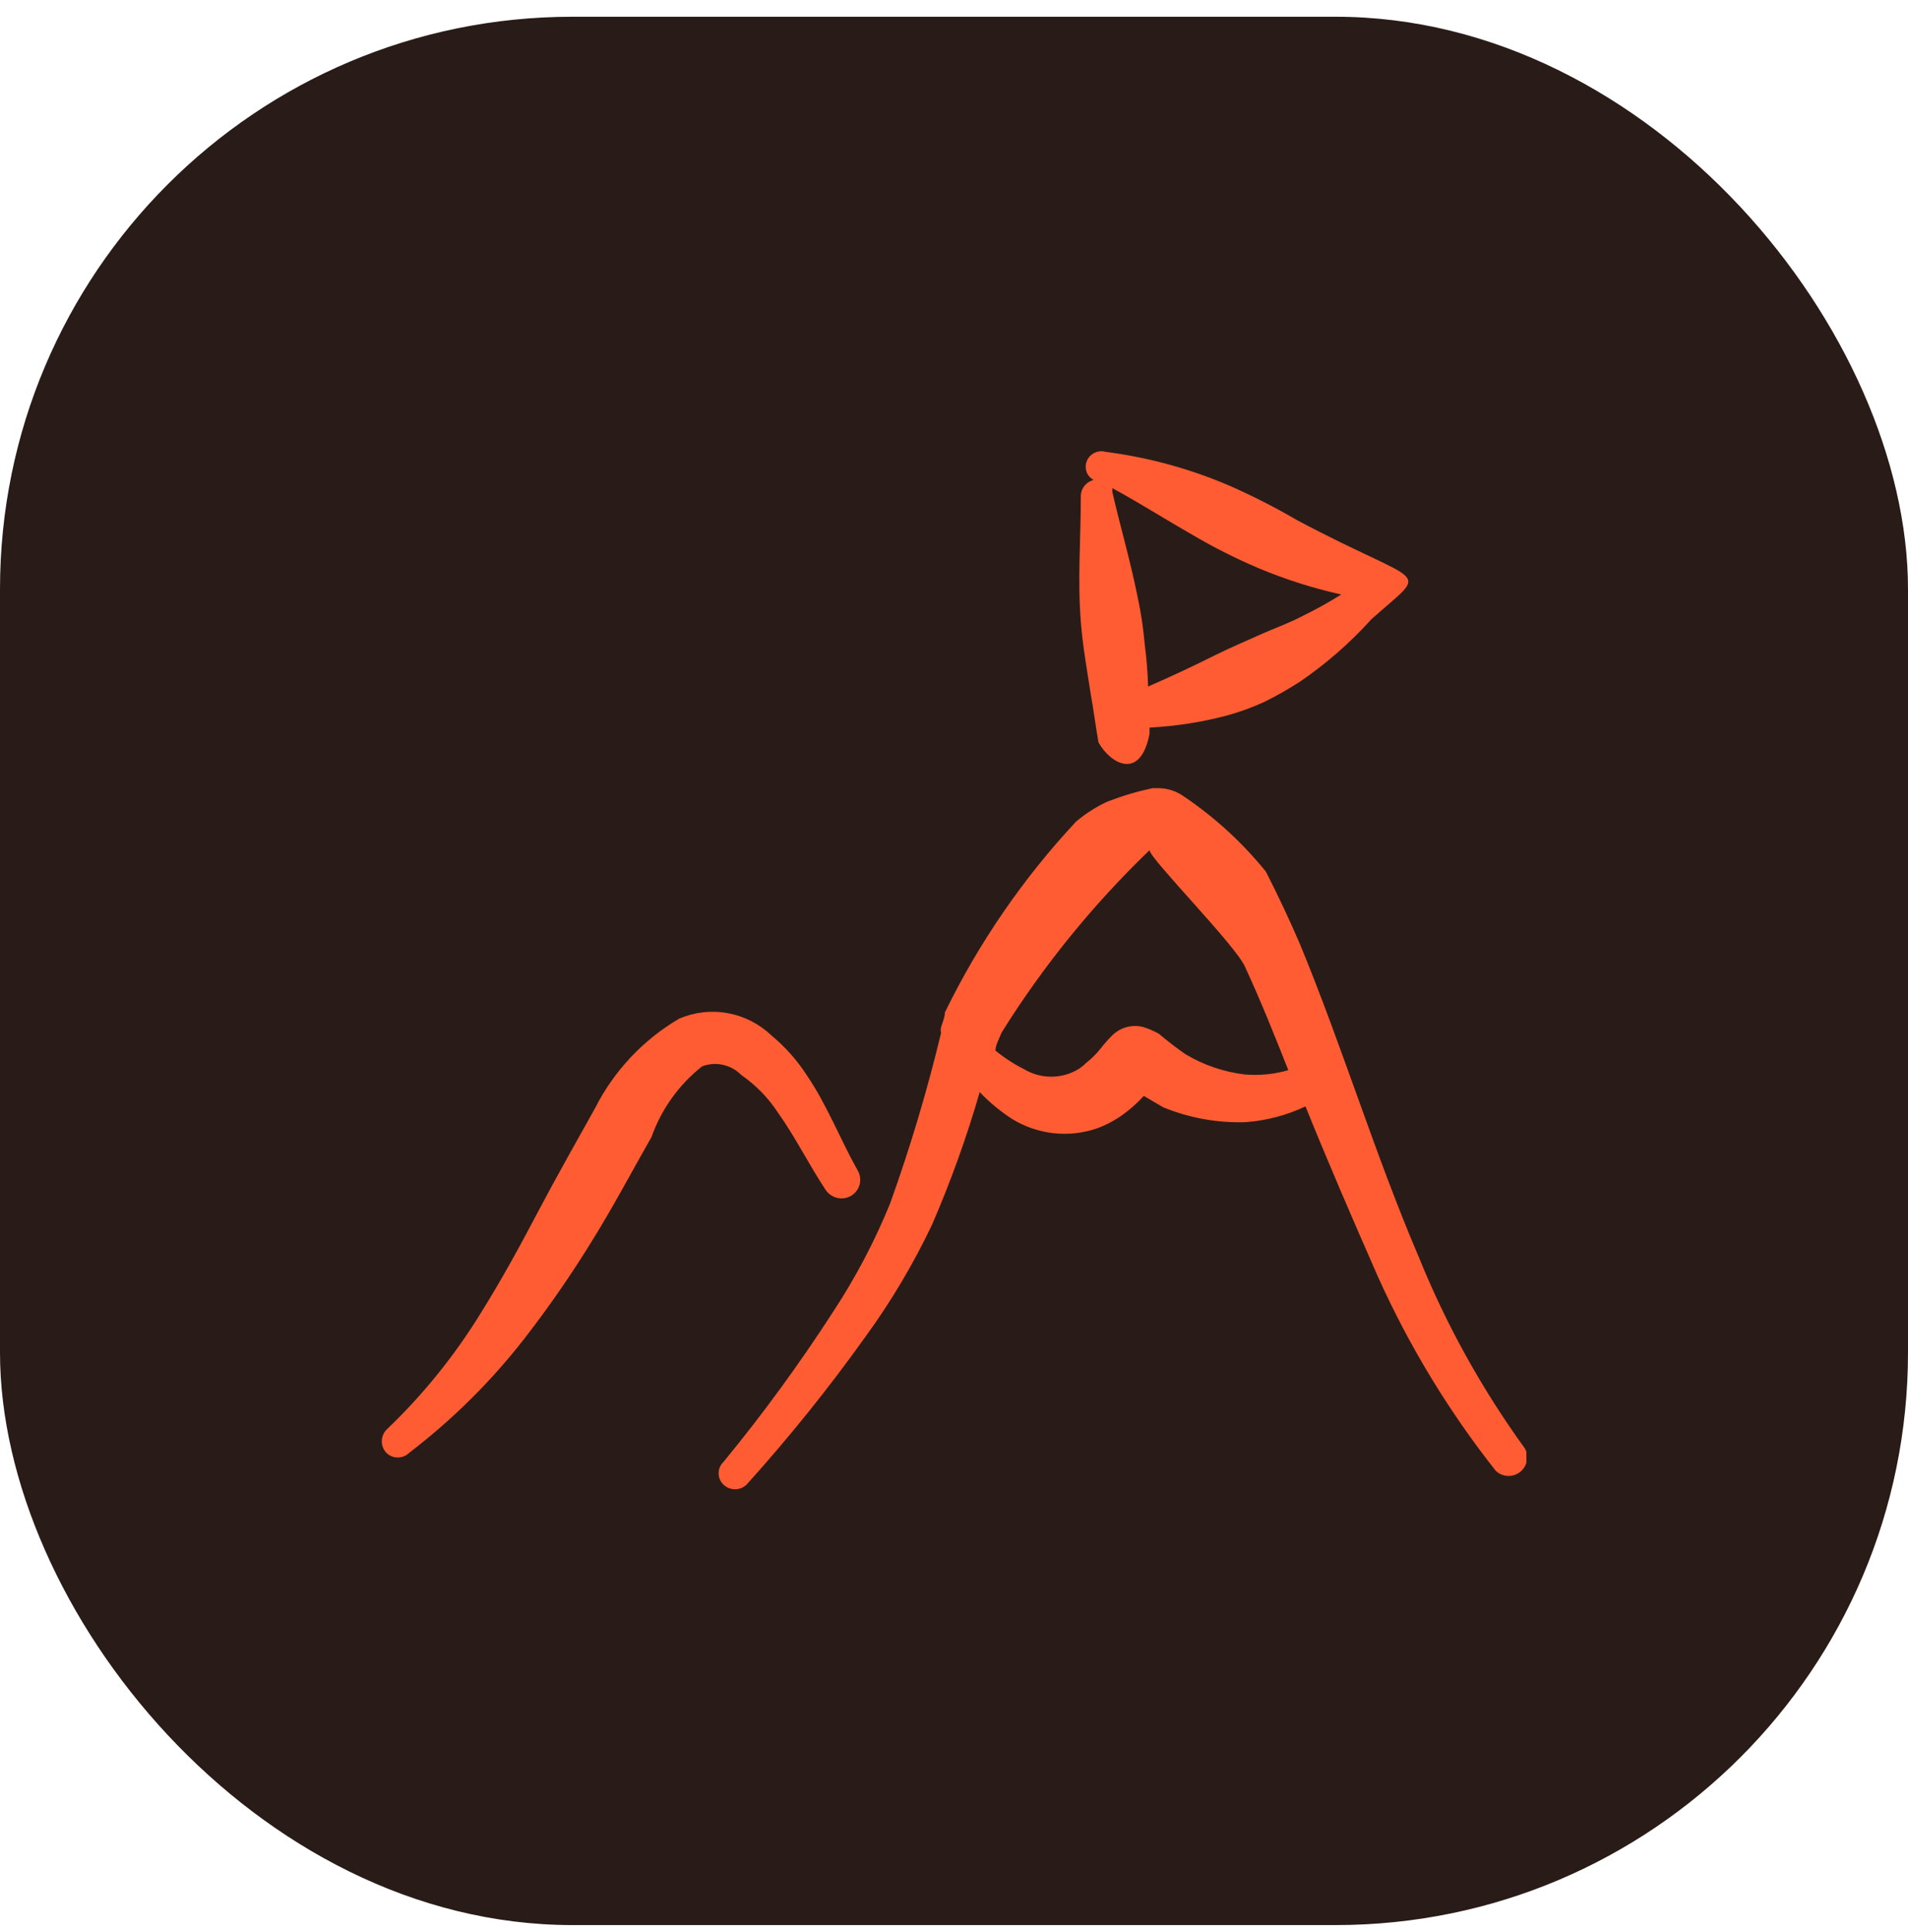
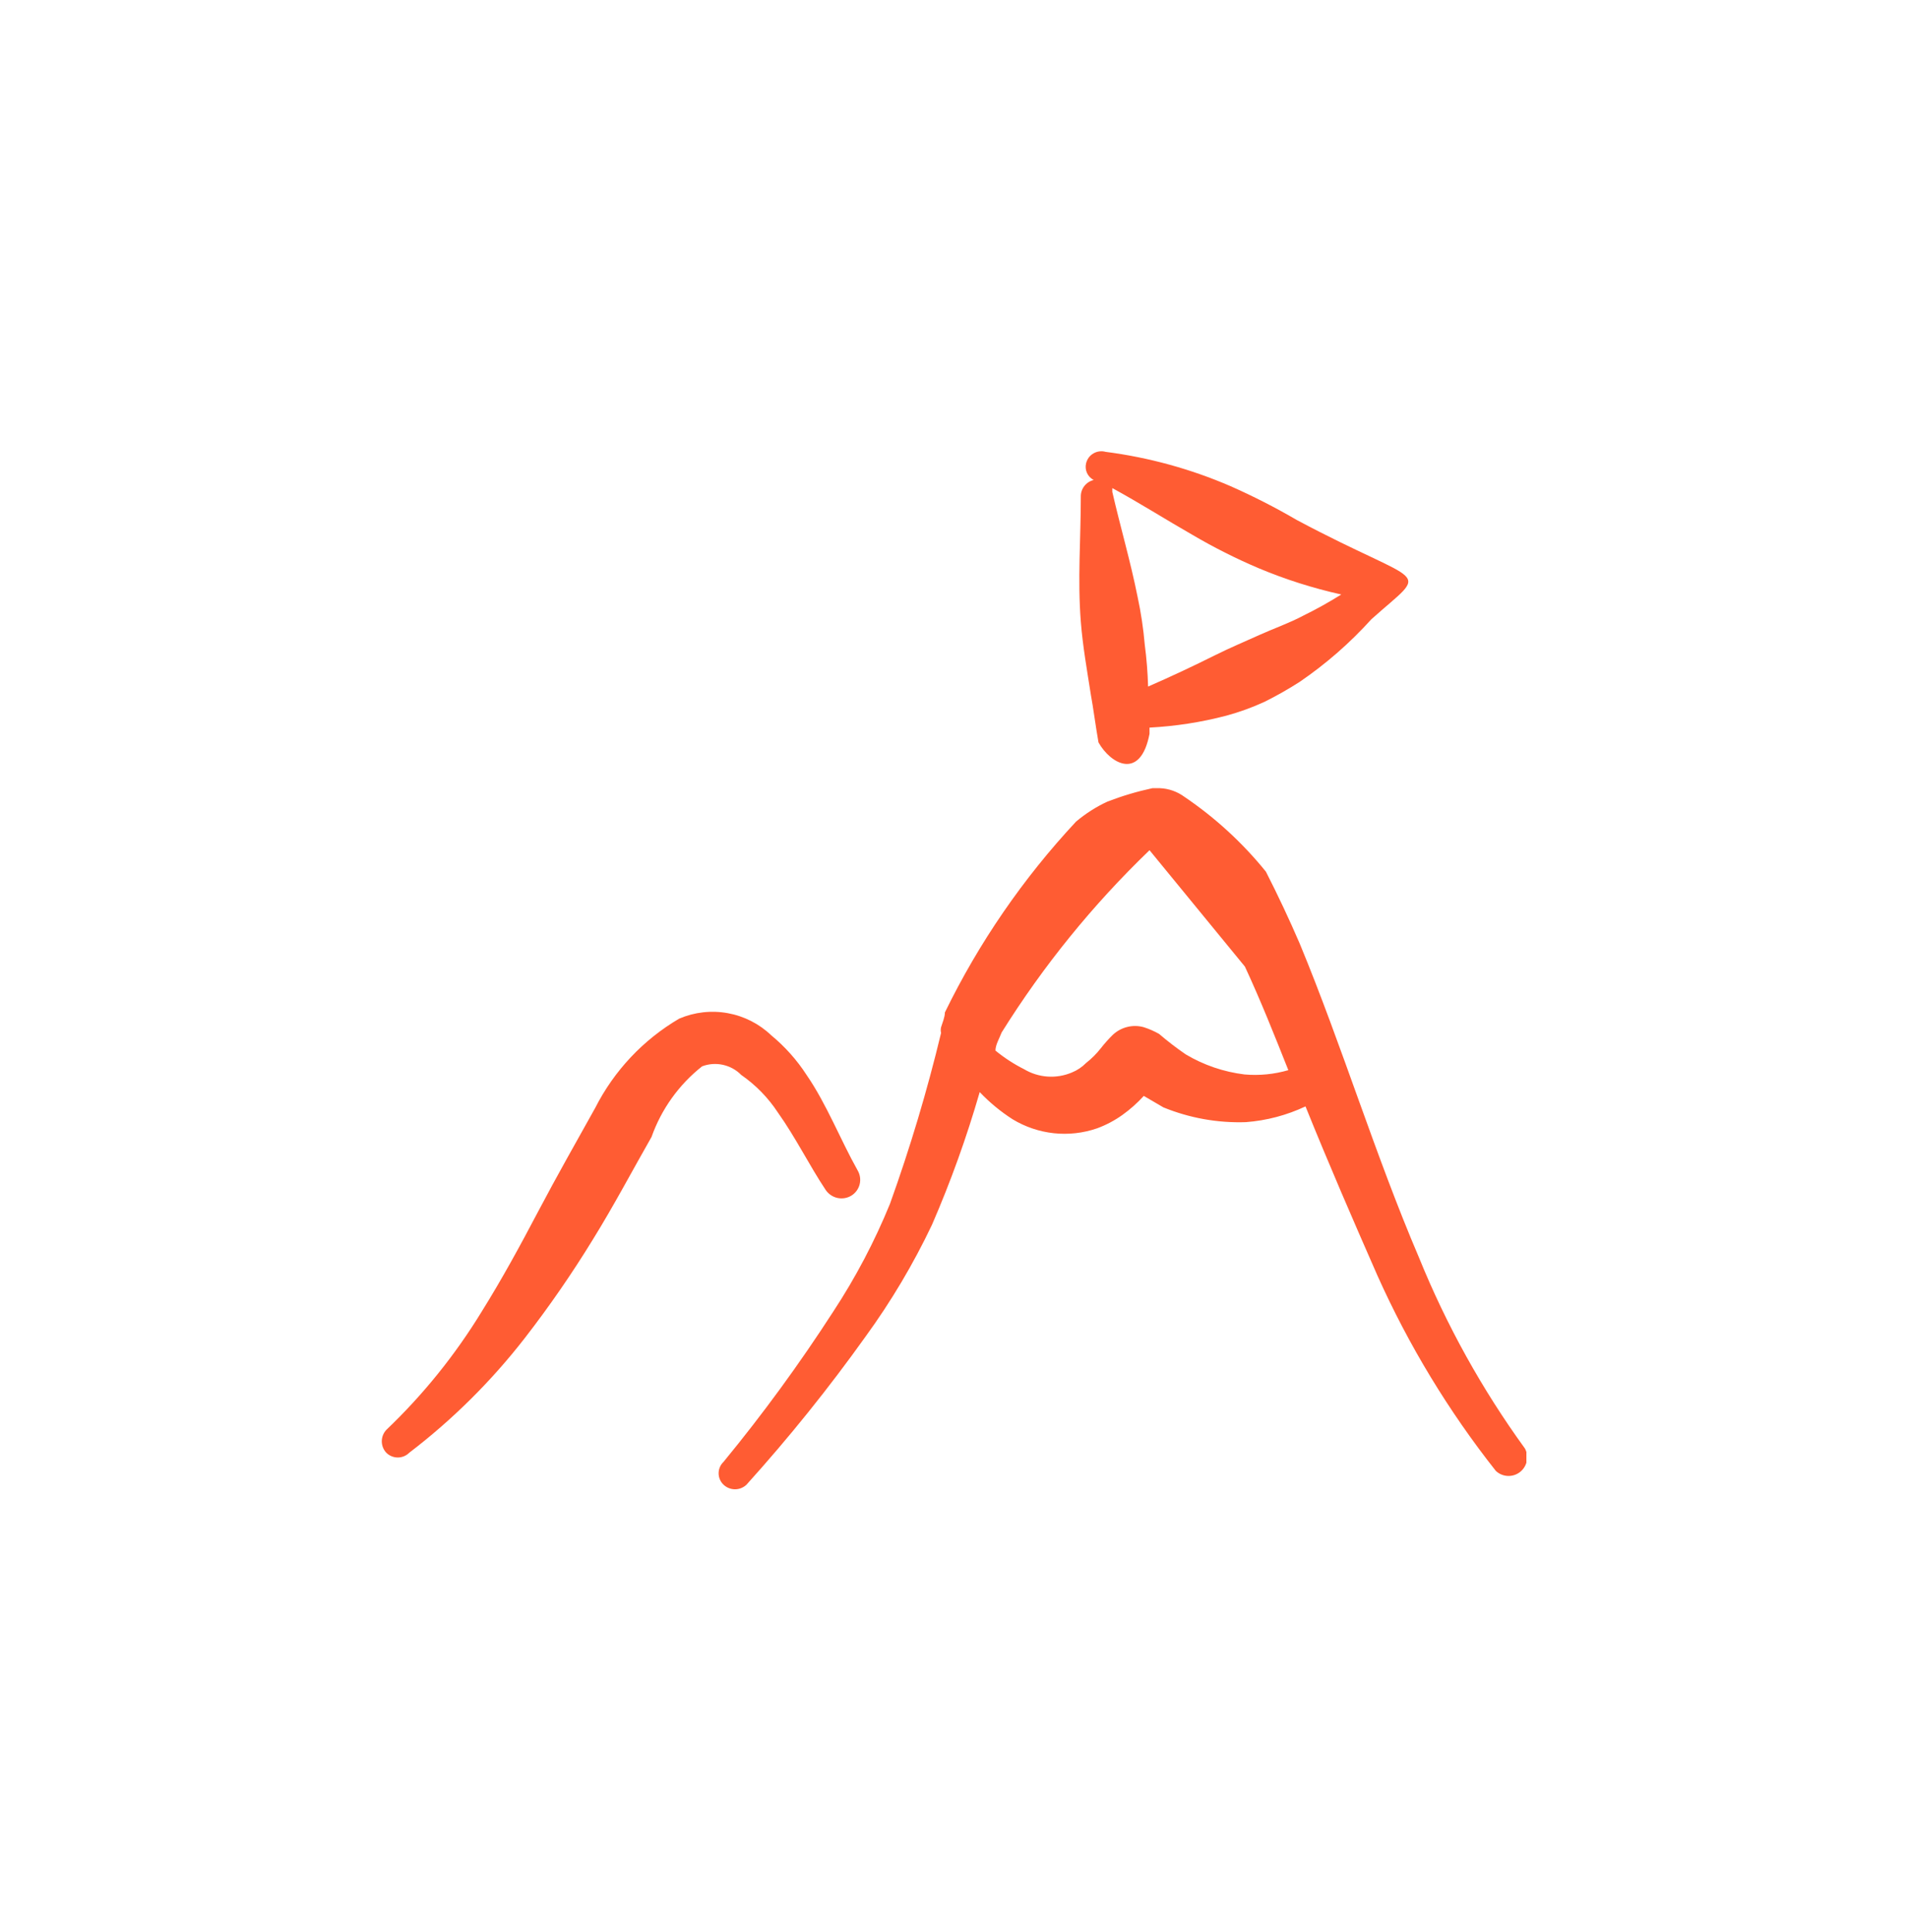
<svg xmlns="http://www.w3.org/2000/svg" width="80" height="81" viewBox="0 0 80 81" fill="none">
-   <rect y="0.702" width="80" height="80" rx="24" fill="#291C18" />
  <g clip-path="url(#clip0_7539_4867)">
-     <path d="M48.638 33.042C49.006 33.058 49.361 33.184 49.658 33.402C50.947 34.274 52.1 35.332 53.078 36.542C53.598 37.562 54.058 38.542 54.498 39.562C56.278 43.861 57.658 48.422 59.498 52.722C60.649 55.558 62.14 58.244 63.938 60.722C64.026 60.884 64.054 61.074 64.016 61.255C63.977 61.436 63.875 61.599 63.728 61.712C63.582 61.825 63.399 61.882 63.214 61.873C63.029 61.864 62.853 61.789 62.718 61.662C60.734 59.15 59.068 56.403 57.758 53.482C56.738 51.162 55.698 48.762 54.738 46.382C53.952 46.752 53.105 46.976 52.238 47.042C51.054 47.082 49.875 46.87 48.778 46.422L47.958 45.942C47.687 46.24 47.385 46.508 47.058 46.742C46.731 46.975 46.375 47.163 45.998 47.302C45.416 47.502 44.797 47.572 44.185 47.506C43.574 47.44 42.984 47.24 42.458 46.922C41.954 46.599 41.491 46.216 41.078 45.782C40.531 47.676 39.863 49.533 39.078 51.342C38.298 52.984 37.367 54.552 36.298 56.022C34.751 58.189 33.081 60.266 31.298 62.242C31.168 62.364 30.996 62.433 30.817 62.433C30.639 62.432 30.468 62.364 30.338 62.242C30.273 62.18 30.22 62.106 30.185 62.023C30.149 61.941 30.131 61.852 30.131 61.762C30.131 61.672 30.149 61.583 30.185 61.501C30.22 61.418 30.273 61.344 30.338 61.282C31.99 59.272 33.526 57.169 34.938 54.982C35.875 53.556 36.672 52.042 37.317 50.462C38.16 48.116 38.876 45.725 39.458 43.302C39.439 43.223 39.438 43.14 39.458 43.062C39.518 42.862 39.618 42.642 39.618 42.442C41.044 39.517 42.898 36.821 45.118 34.442C45.519 34.105 45.962 33.821 46.438 33.602C47.049 33.367 47.677 33.18 48.317 33.042H48.638ZM28.479 42.702C29.12 42.428 29.828 42.348 30.514 42.473C31.2 42.597 31.834 42.92 32.338 43.402C32.913 43.877 33.413 44.436 33.818 45.062C34.658 46.281 35.238 47.782 35.958 49.062C36.062 49.237 36.093 49.447 36.045 49.645C35.996 49.843 35.872 50.014 35.698 50.122C35.522 50.229 35.312 50.263 35.11 50.219C34.909 50.174 34.733 50.053 34.618 49.882C33.938 48.862 33.358 47.681 32.618 46.642C32.211 46.021 31.688 45.485 31.078 45.062C30.869 44.849 30.602 44.703 30.311 44.639C30.02 44.575 29.717 44.597 29.439 44.702C28.467 45.469 27.732 46.495 27.318 47.662C26.518 49.062 25.738 50.542 24.858 51.962C23.981 53.393 23.026 54.775 21.998 56.102C20.597 57.903 18.971 59.517 17.158 60.902C17.031 61.029 16.858 61.1 16.679 61.1C16.499 61.1 16.326 61.029 16.198 60.902C16.076 60.772 16.008 60.6 16.008 60.422C16.008 60.243 16.076 60.072 16.198 59.942C17.741 58.47 19.086 56.802 20.198 54.982C21.058 53.602 21.798 52.242 22.578 50.762C23.358 49.282 24.178 47.842 24.958 46.442C25.749 44.884 26.971 43.586 28.479 42.702ZM48.198 35.642C45.825 37.923 43.742 40.49 41.998 43.282C41.898 43.542 41.738 43.802 41.738 44.042C42.108 44.345 42.51 44.607 42.938 44.822C43.236 45.001 43.574 45.106 43.921 45.131C44.268 45.155 44.617 45.097 44.938 44.962C45.163 44.871 45.368 44.735 45.538 44.562C45.769 44.381 45.977 44.173 46.158 43.942C46.312 43.745 46.479 43.557 46.658 43.382C46.829 43.221 47.038 43.107 47.266 43.051C47.493 42.995 47.732 42.998 47.958 43.062C48.18 43.133 48.394 43.227 48.598 43.342C48.955 43.648 49.329 43.936 49.718 44.202C50.471 44.65 51.308 44.935 52.178 45.042C52.797 45.097 53.421 45.036 54.018 44.862C53.438 43.402 52.858 41.942 52.198 40.522C51.818 39.642 48.198 35.981 48.198 35.642ZM46.357 18.942C48.163 19.175 49.927 19.659 51.598 20.382C52.55 20.803 53.478 21.277 54.378 21.802C59.818 24.702 59.998 23.722 57.498 25.962C56.605 26.951 55.598 27.83 54.498 28.582C54.02 28.889 53.526 29.169 53.018 29.422C52.501 29.659 51.966 29.853 51.418 30.002C50.365 30.278 49.286 30.445 48.198 30.502V30.762C47.818 32.742 46.558 32.022 46.058 31.122C45.938 30.442 45.838 29.662 45.738 29.122C45.578 28.102 45.397 27.081 45.317 26.061C45.178 24.302 45.317 22.582 45.317 20.822C45.313 20.661 45.365 20.503 45.464 20.376C45.562 20.249 45.701 20.159 45.857 20.122C45.733 20.058 45.634 19.955 45.576 19.828C45.518 19.701 45.505 19.558 45.538 19.422C45.559 19.336 45.597 19.255 45.649 19.183C45.702 19.112 45.769 19.052 45.846 19.008C45.922 18.963 46.007 18.934 46.095 18.923C46.183 18.912 46.272 18.918 46.357 18.942ZM46.638 20.622C46.978 22.102 47.398 23.522 47.698 25.022C47.84 25.682 47.94 26.35 47.998 27.022C48.075 27.606 48.121 28.194 48.138 28.782C49.084 28.369 50.025 27.928 50.958 27.462C51.558 27.162 52.178 26.902 52.798 26.622C53.418 26.342 54.058 26.122 54.658 25.802C55.2 25.536 55.727 25.242 56.238 24.922C55.055 24.659 53.897 24.291 52.778 23.822C51.822 23.416 50.893 22.948 49.998 22.422C48.878 21.782 47.778 21.082 46.638 20.462V20.622Z" fill="#FF5C33" />
+     <path d="M48.638 33.042C49.006 33.058 49.361 33.184 49.658 33.402C50.947 34.274 52.1 35.332 53.078 36.542C53.598 37.562 54.058 38.542 54.498 39.562C56.278 43.861 57.658 48.422 59.498 52.722C60.649 55.558 62.14 58.244 63.938 60.722C64.026 60.884 64.054 61.074 64.016 61.255C63.977 61.436 63.875 61.599 63.728 61.712C63.582 61.825 63.399 61.882 63.214 61.873C63.029 61.864 62.853 61.789 62.718 61.662C60.734 59.15 59.068 56.403 57.758 53.482C56.738 51.162 55.698 48.762 54.738 46.382C53.952 46.752 53.105 46.976 52.238 47.042C51.054 47.082 49.875 46.87 48.778 46.422L47.958 45.942C47.687 46.24 47.385 46.508 47.058 46.742C46.731 46.975 46.375 47.163 45.998 47.302C45.416 47.502 44.797 47.572 44.185 47.506C43.574 47.44 42.984 47.24 42.458 46.922C41.954 46.599 41.491 46.216 41.078 45.782C40.531 47.676 39.863 49.533 39.078 51.342C38.298 52.984 37.367 54.552 36.298 56.022C34.751 58.189 33.081 60.266 31.298 62.242C31.168 62.364 30.996 62.433 30.817 62.433C30.639 62.432 30.468 62.364 30.338 62.242C30.273 62.18 30.22 62.106 30.185 62.023C30.149 61.941 30.131 61.852 30.131 61.762C30.131 61.672 30.149 61.583 30.185 61.501C30.22 61.418 30.273 61.344 30.338 61.282C31.99 59.272 33.526 57.169 34.938 54.982C35.875 53.556 36.672 52.042 37.317 50.462C38.16 48.116 38.876 45.725 39.458 43.302C39.439 43.223 39.438 43.14 39.458 43.062C39.518 42.862 39.618 42.642 39.618 42.442C41.044 39.517 42.898 36.821 45.118 34.442C45.519 34.105 45.962 33.821 46.438 33.602C47.049 33.367 47.677 33.18 48.317 33.042H48.638ZM28.479 42.702C29.12 42.428 29.828 42.348 30.514 42.473C31.2 42.597 31.834 42.92 32.338 43.402C32.913 43.877 33.413 44.436 33.818 45.062C34.658 46.281 35.238 47.782 35.958 49.062C36.062 49.237 36.093 49.447 36.045 49.645C35.996 49.843 35.872 50.014 35.698 50.122C35.522 50.229 35.312 50.263 35.11 50.219C34.909 50.174 34.733 50.053 34.618 49.882C33.938 48.862 33.358 47.681 32.618 46.642C32.211 46.021 31.688 45.485 31.078 45.062C30.869 44.849 30.602 44.703 30.311 44.639C30.02 44.575 29.717 44.597 29.439 44.702C28.467 45.469 27.732 46.495 27.318 47.662C26.518 49.062 25.738 50.542 24.858 51.962C23.981 53.393 23.026 54.775 21.998 56.102C20.597 57.903 18.971 59.517 17.158 60.902C17.031 61.029 16.858 61.1 16.679 61.1C16.499 61.1 16.326 61.029 16.198 60.902C16.076 60.772 16.008 60.6 16.008 60.422C16.008 60.243 16.076 60.072 16.198 59.942C17.741 58.47 19.086 56.802 20.198 54.982C21.058 53.602 21.798 52.242 22.578 50.762C23.358 49.282 24.178 47.842 24.958 46.442C25.749 44.884 26.971 43.586 28.479 42.702ZM48.198 35.642C45.825 37.923 43.742 40.49 41.998 43.282C41.898 43.542 41.738 43.802 41.738 44.042C42.108 44.345 42.51 44.607 42.938 44.822C43.236 45.001 43.574 45.106 43.921 45.131C44.268 45.155 44.617 45.097 44.938 44.962C45.163 44.871 45.368 44.735 45.538 44.562C45.769 44.381 45.977 44.173 46.158 43.942C46.312 43.745 46.479 43.557 46.658 43.382C46.829 43.221 47.038 43.107 47.266 43.051C47.493 42.995 47.732 42.998 47.958 43.062C48.18 43.133 48.394 43.227 48.598 43.342C48.955 43.648 49.329 43.936 49.718 44.202C50.471 44.65 51.308 44.935 52.178 45.042C52.797 45.097 53.421 45.036 54.018 44.862C53.438 43.402 52.858 41.942 52.198 40.522ZM46.357 18.942C48.163 19.175 49.927 19.659 51.598 20.382C52.55 20.803 53.478 21.277 54.378 21.802C59.818 24.702 59.998 23.722 57.498 25.962C56.605 26.951 55.598 27.83 54.498 28.582C54.02 28.889 53.526 29.169 53.018 29.422C52.501 29.659 51.966 29.853 51.418 30.002C50.365 30.278 49.286 30.445 48.198 30.502V30.762C47.818 32.742 46.558 32.022 46.058 31.122C45.938 30.442 45.838 29.662 45.738 29.122C45.578 28.102 45.397 27.081 45.317 26.061C45.178 24.302 45.317 22.582 45.317 20.822C45.313 20.661 45.365 20.503 45.464 20.376C45.562 20.249 45.701 20.159 45.857 20.122C45.733 20.058 45.634 19.955 45.576 19.828C45.518 19.701 45.505 19.558 45.538 19.422C45.559 19.336 45.597 19.255 45.649 19.183C45.702 19.112 45.769 19.052 45.846 19.008C45.922 18.963 46.007 18.934 46.095 18.923C46.183 18.912 46.272 18.918 46.357 18.942ZM46.638 20.622C46.978 22.102 47.398 23.522 47.698 25.022C47.84 25.682 47.94 26.35 47.998 27.022C48.075 27.606 48.121 28.194 48.138 28.782C49.084 28.369 50.025 27.928 50.958 27.462C51.558 27.162 52.178 26.902 52.798 26.622C53.418 26.342 54.058 26.122 54.658 25.802C55.2 25.536 55.727 25.242 56.238 24.922C55.055 24.659 53.897 24.291 52.778 23.822C51.822 23.416 50.893 22.948 49.998 22.422C48.878 21.782 47.778 21.082 46.638 20.462V20.622Z" fill="#FF5C33" />
  </g>
  <defs>
    <clipPath id="clip0_7539_4867">
      <rect width="48" height="48" fill="white" transform="translate(16 16.702)" />
    </clipPath>
  </defs>
</svg>